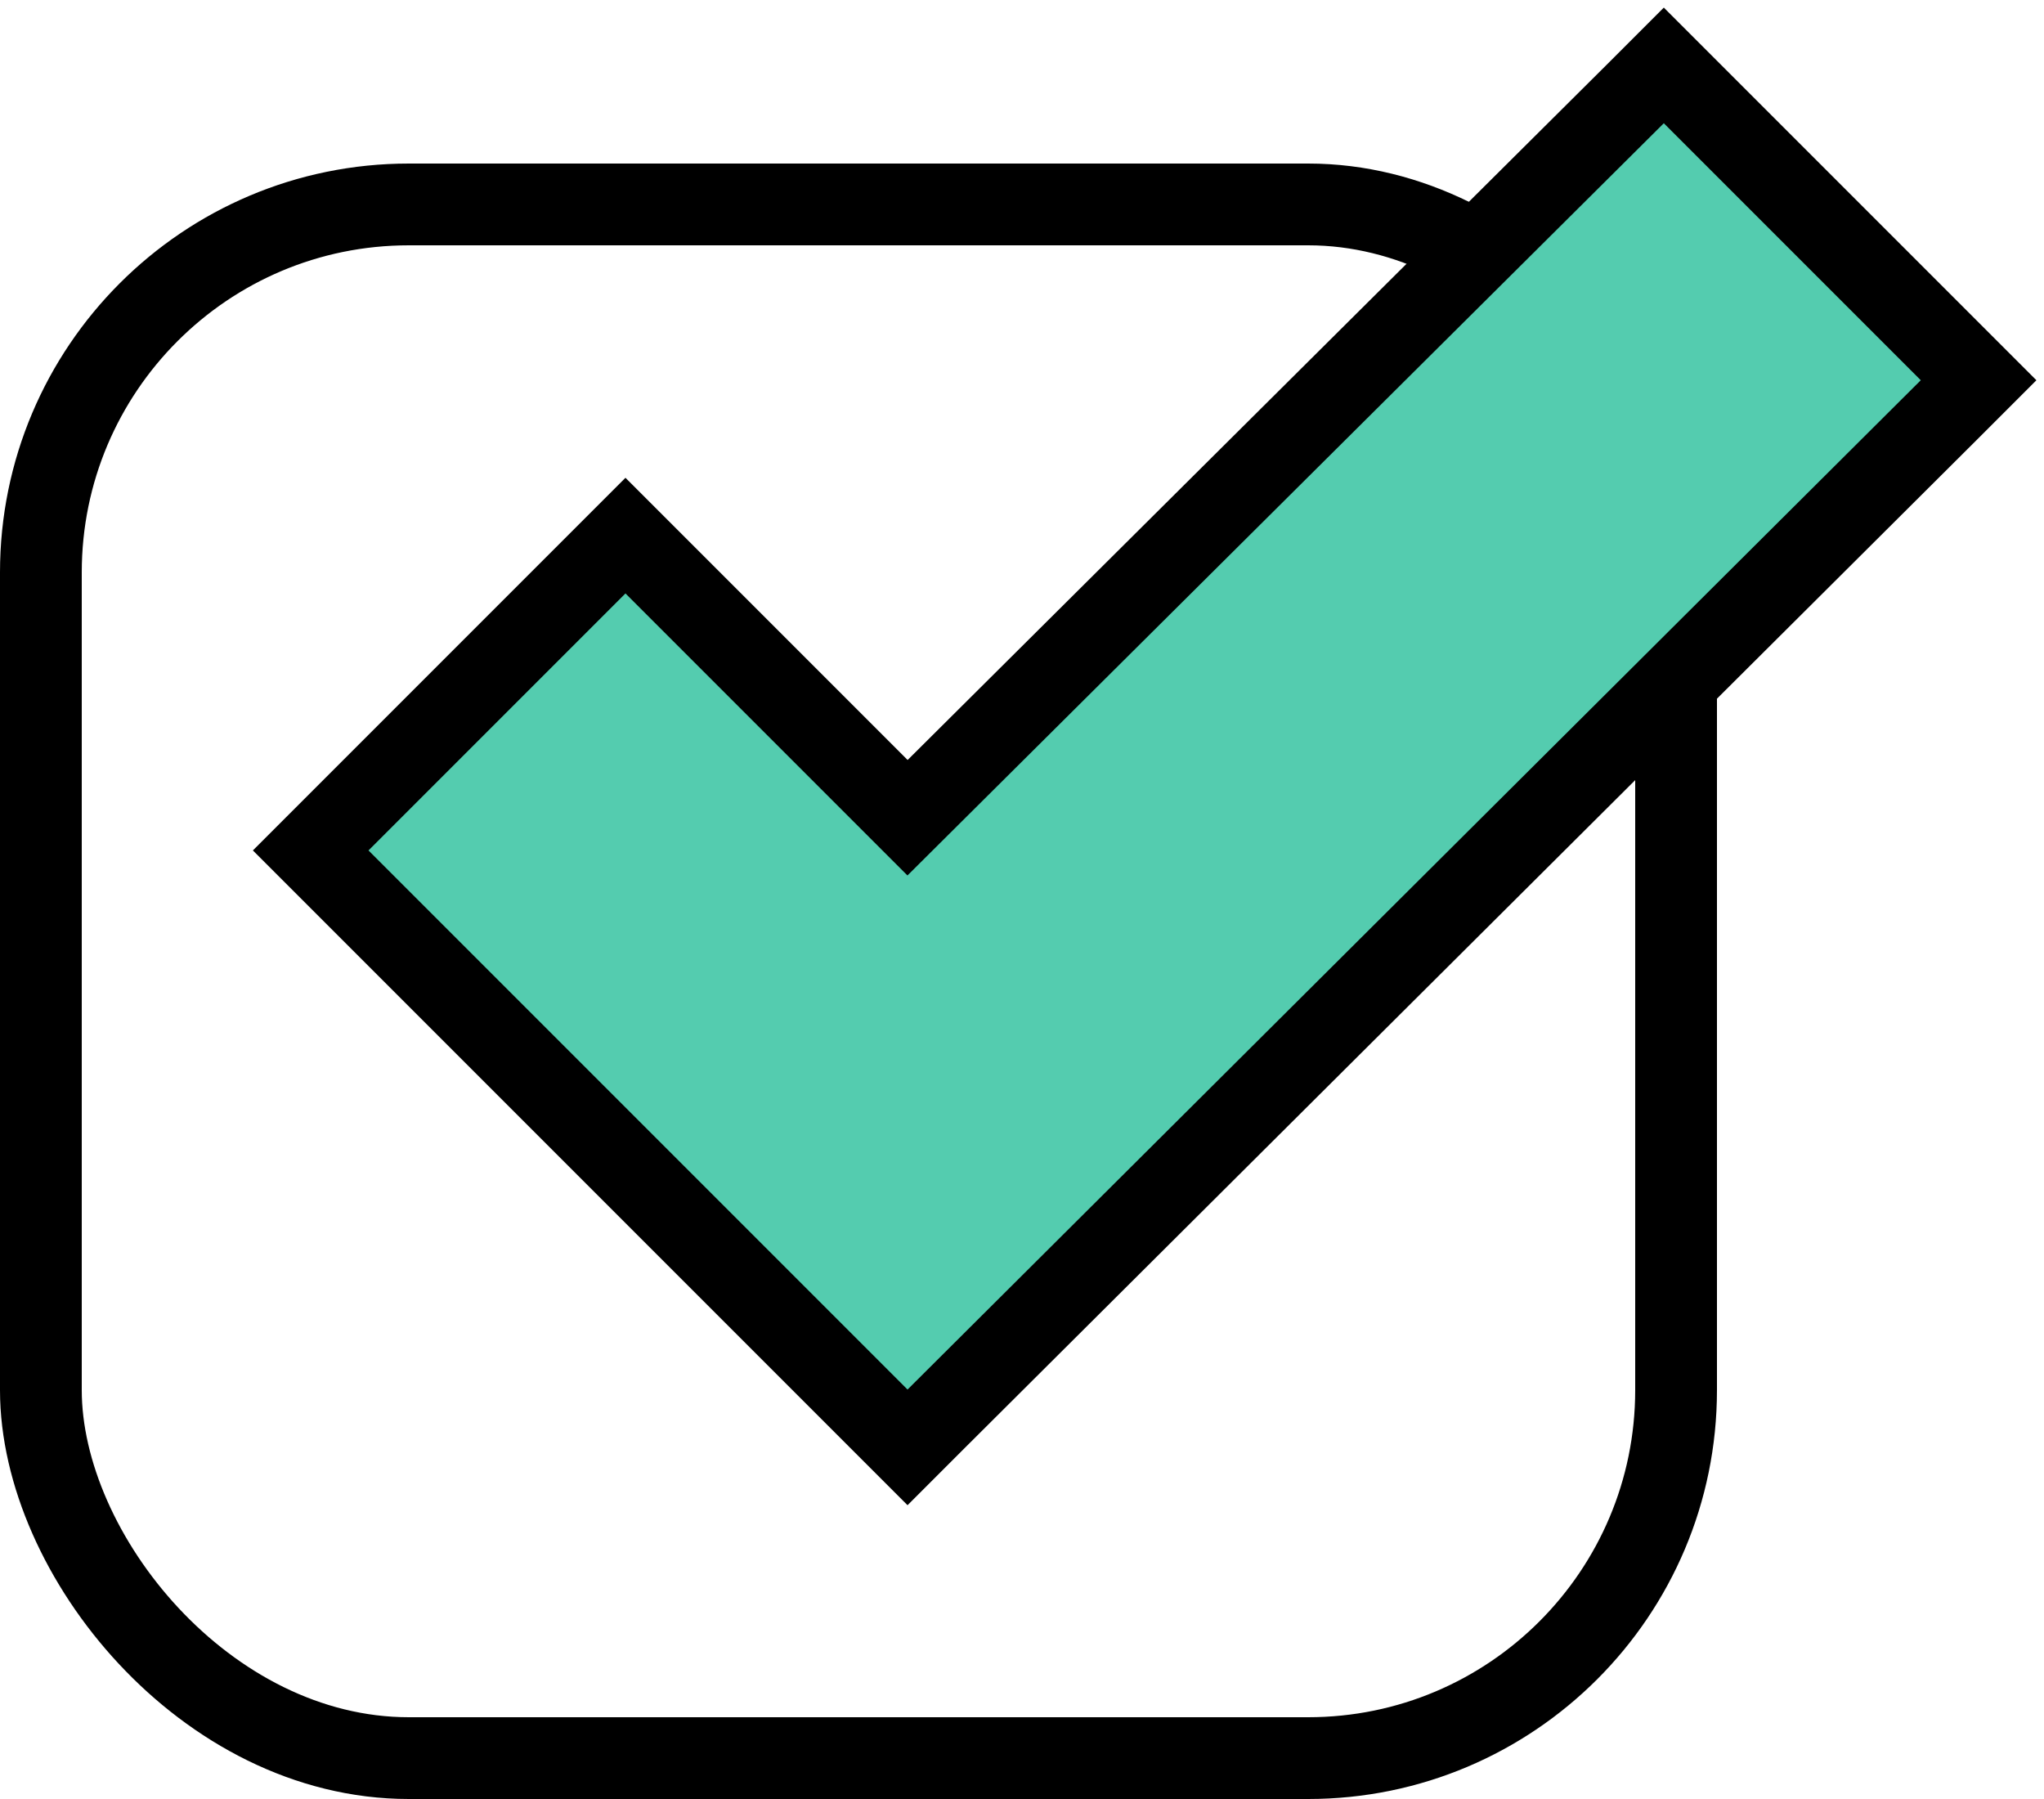
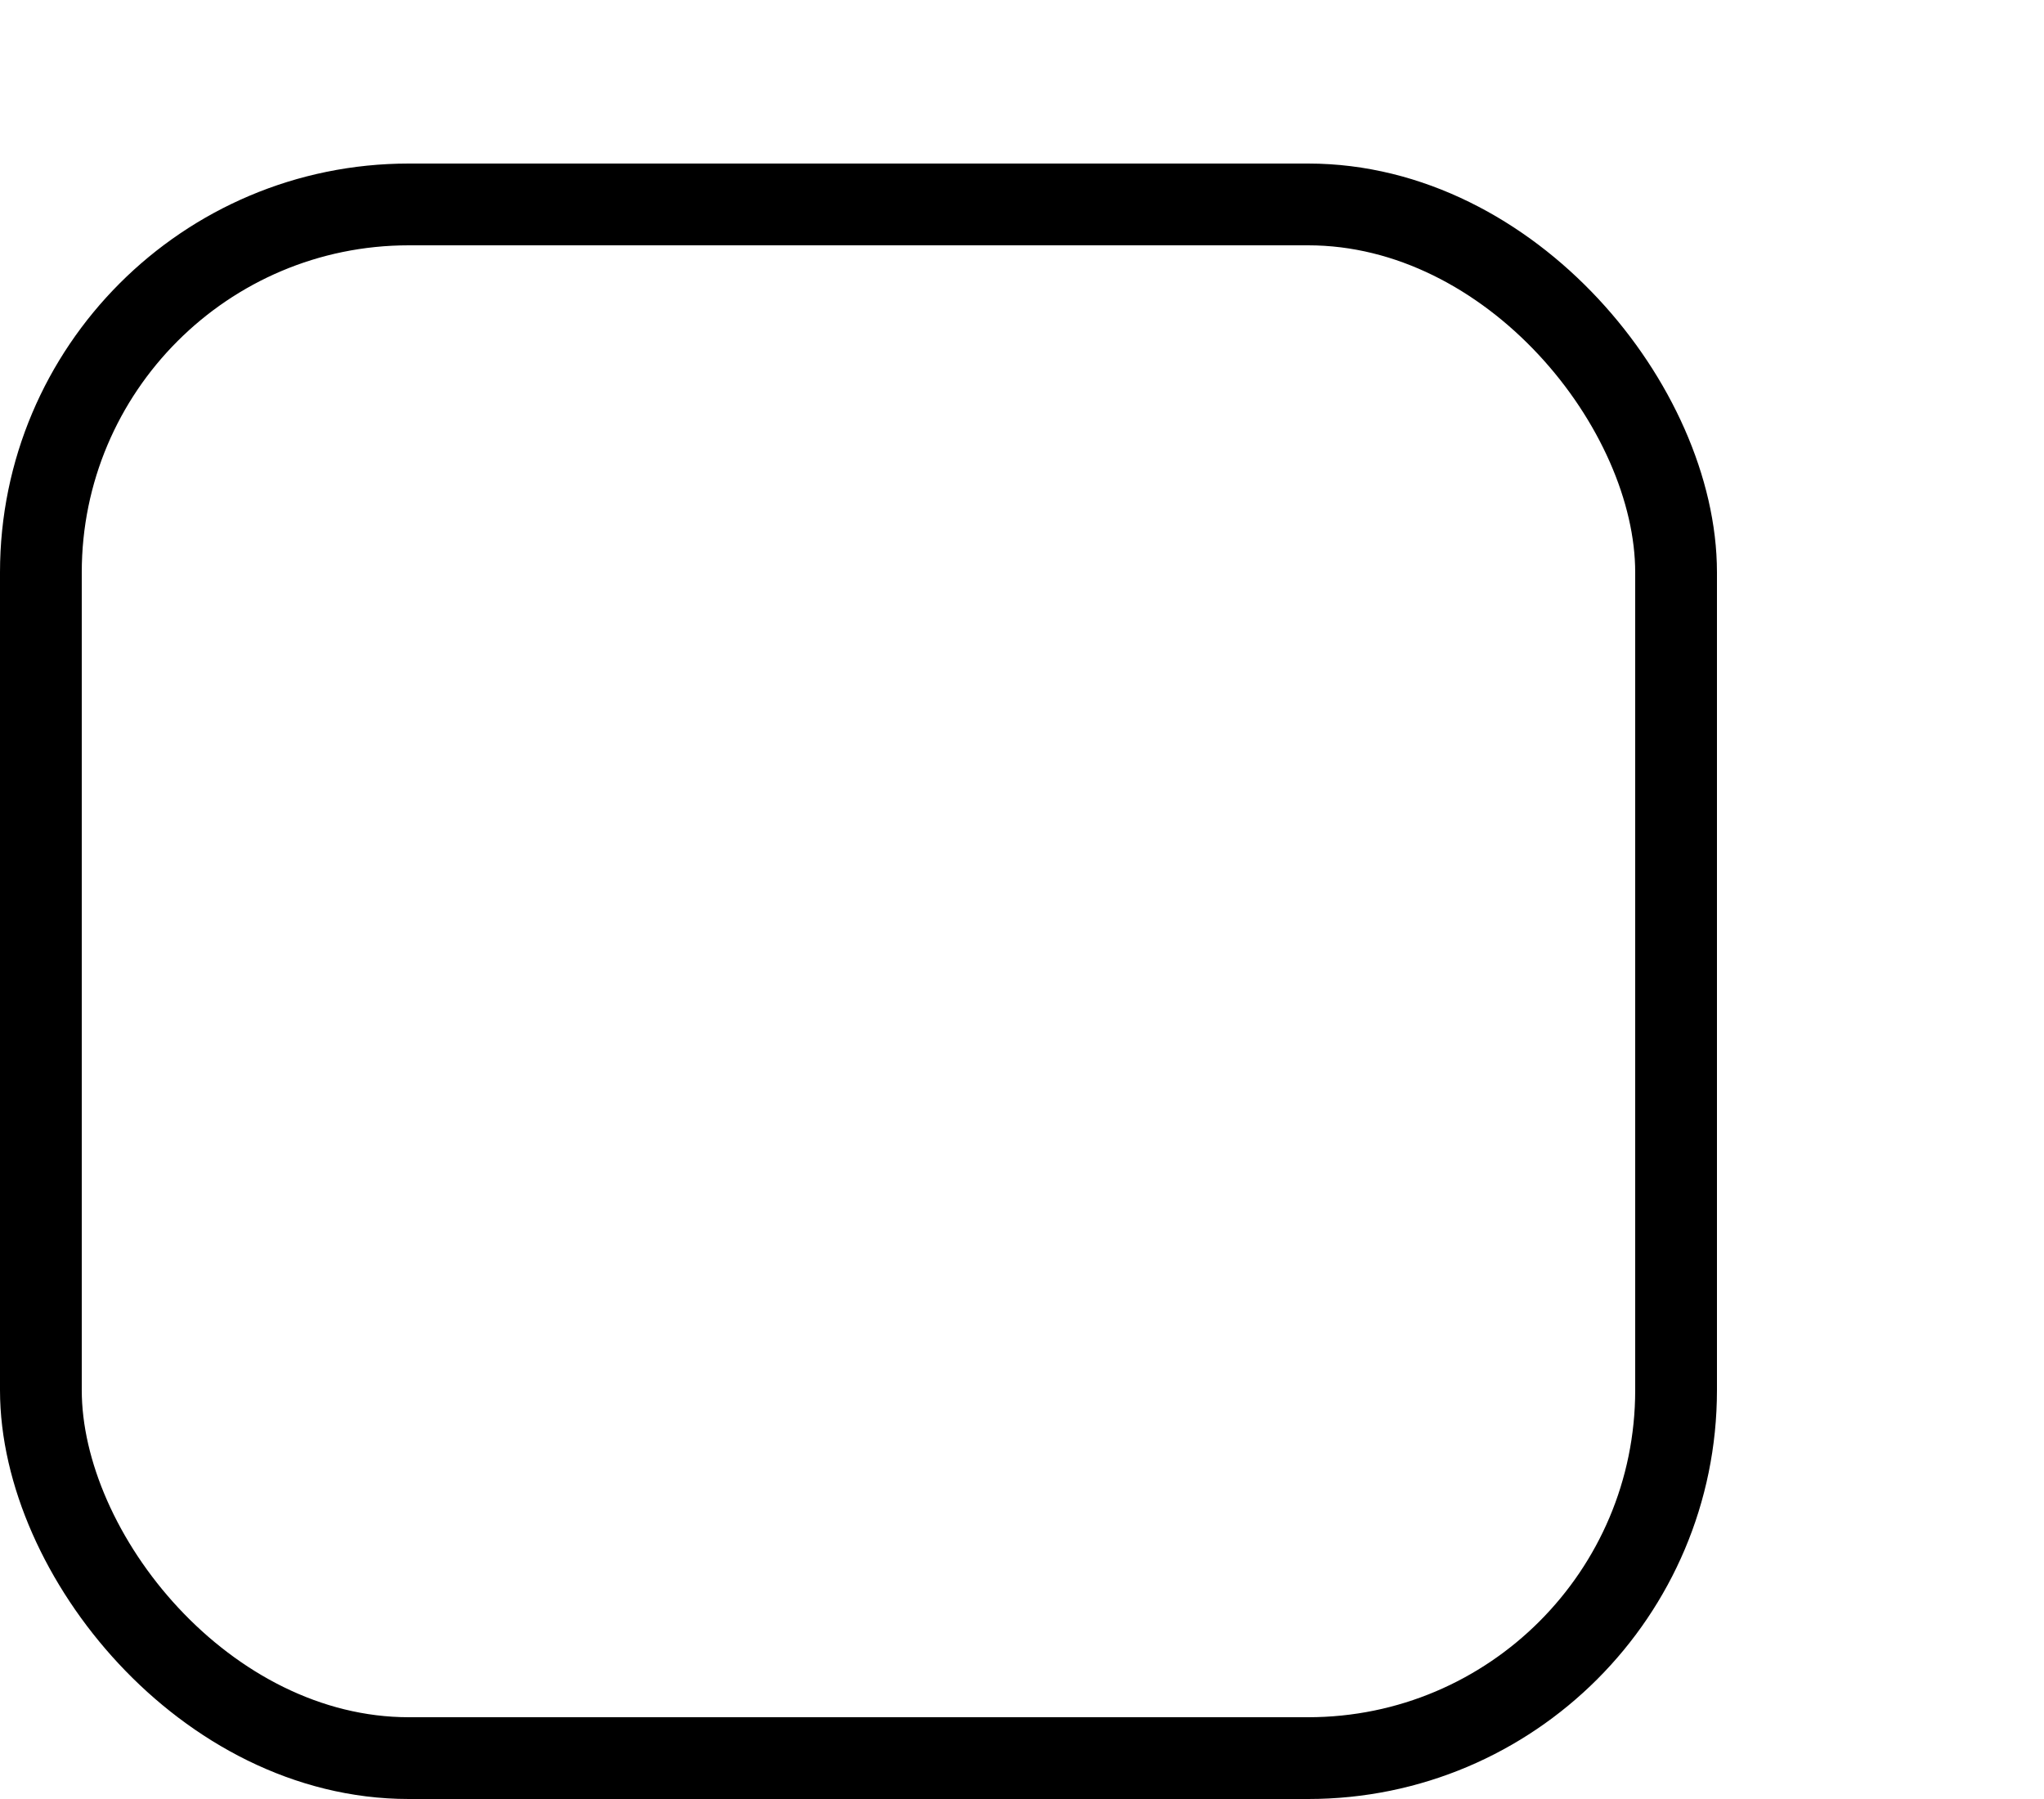
<svg xmlns="http://www.w3.org/2000/svg" width="50" height="44" fill="none">
  <rect x="1" y="5" width="40" height="38" rx="9" stroke="#000" stroke-width="2" />
-   <path d="m47.7 10 .7-.7-.7-.7-6.3-6.3-.7-.7-.7.7L22.2 20 16 13.8l-.7-.7-.7.7-6.3 6.3-.7.7.7.7 13.2 13.2.7.7.7-.7L47.7 10Z" fill="#54CCAF" stroke="#000" stroke-width="2" />
</svg>